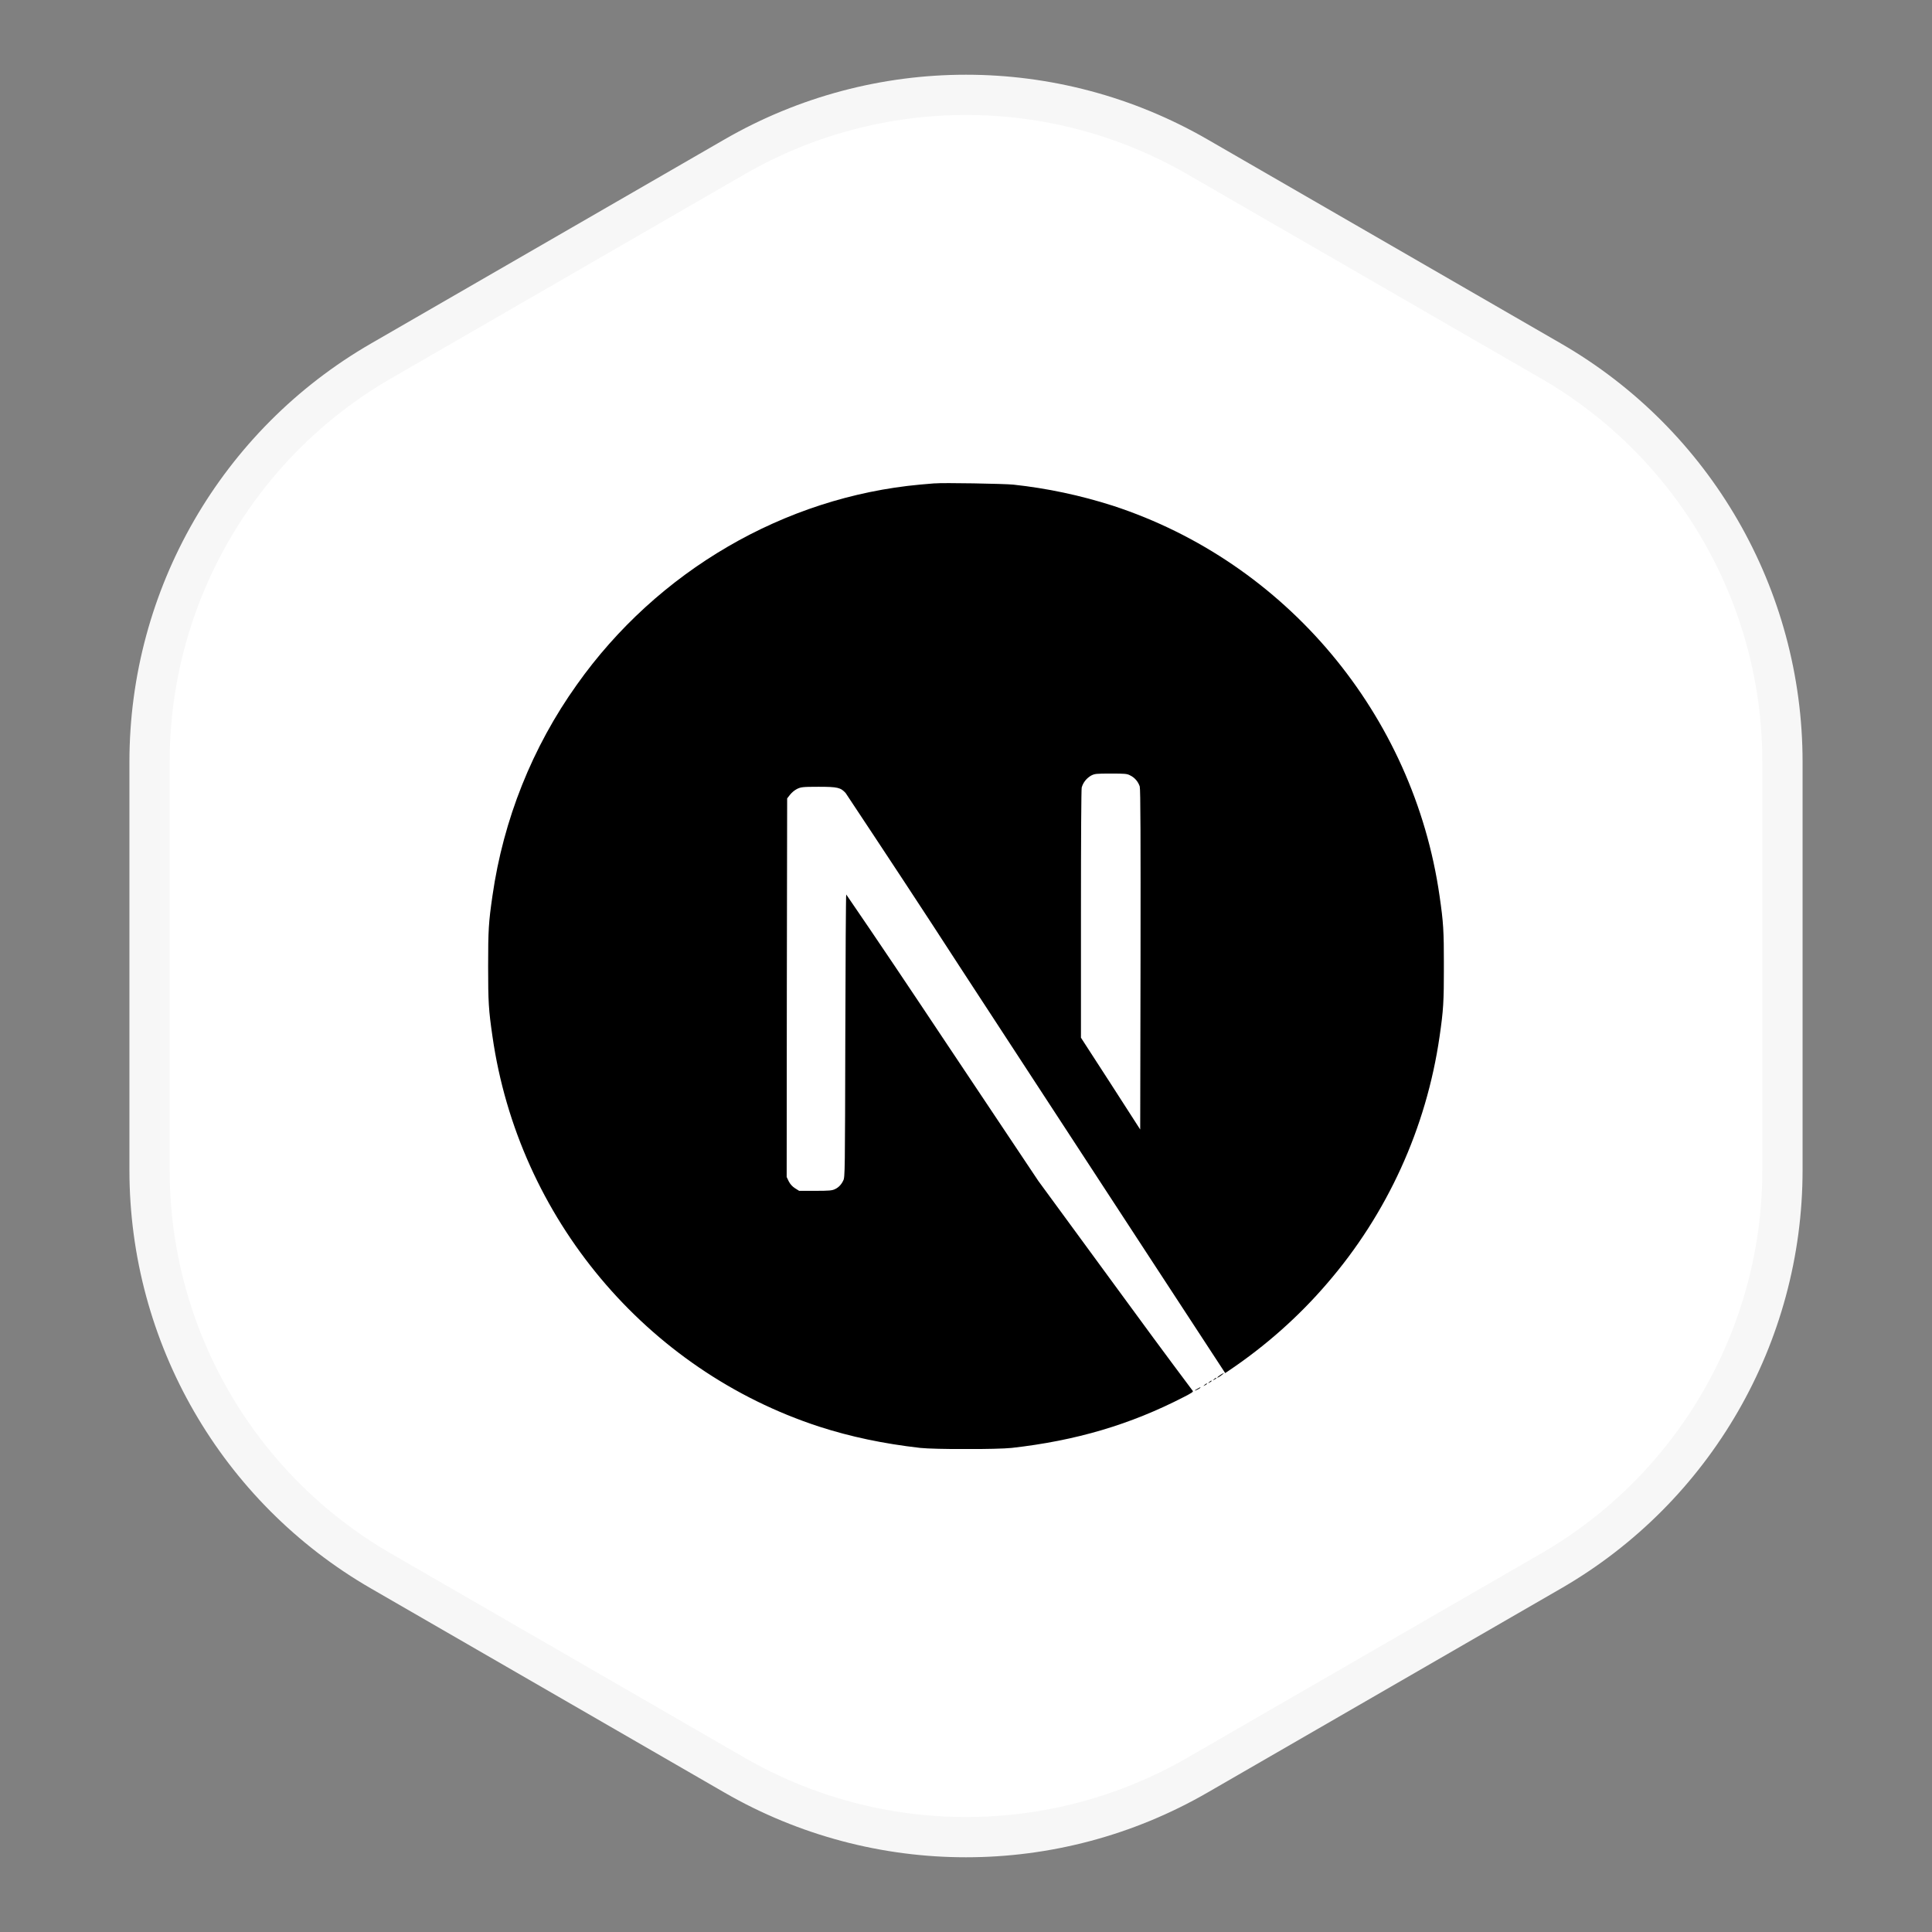
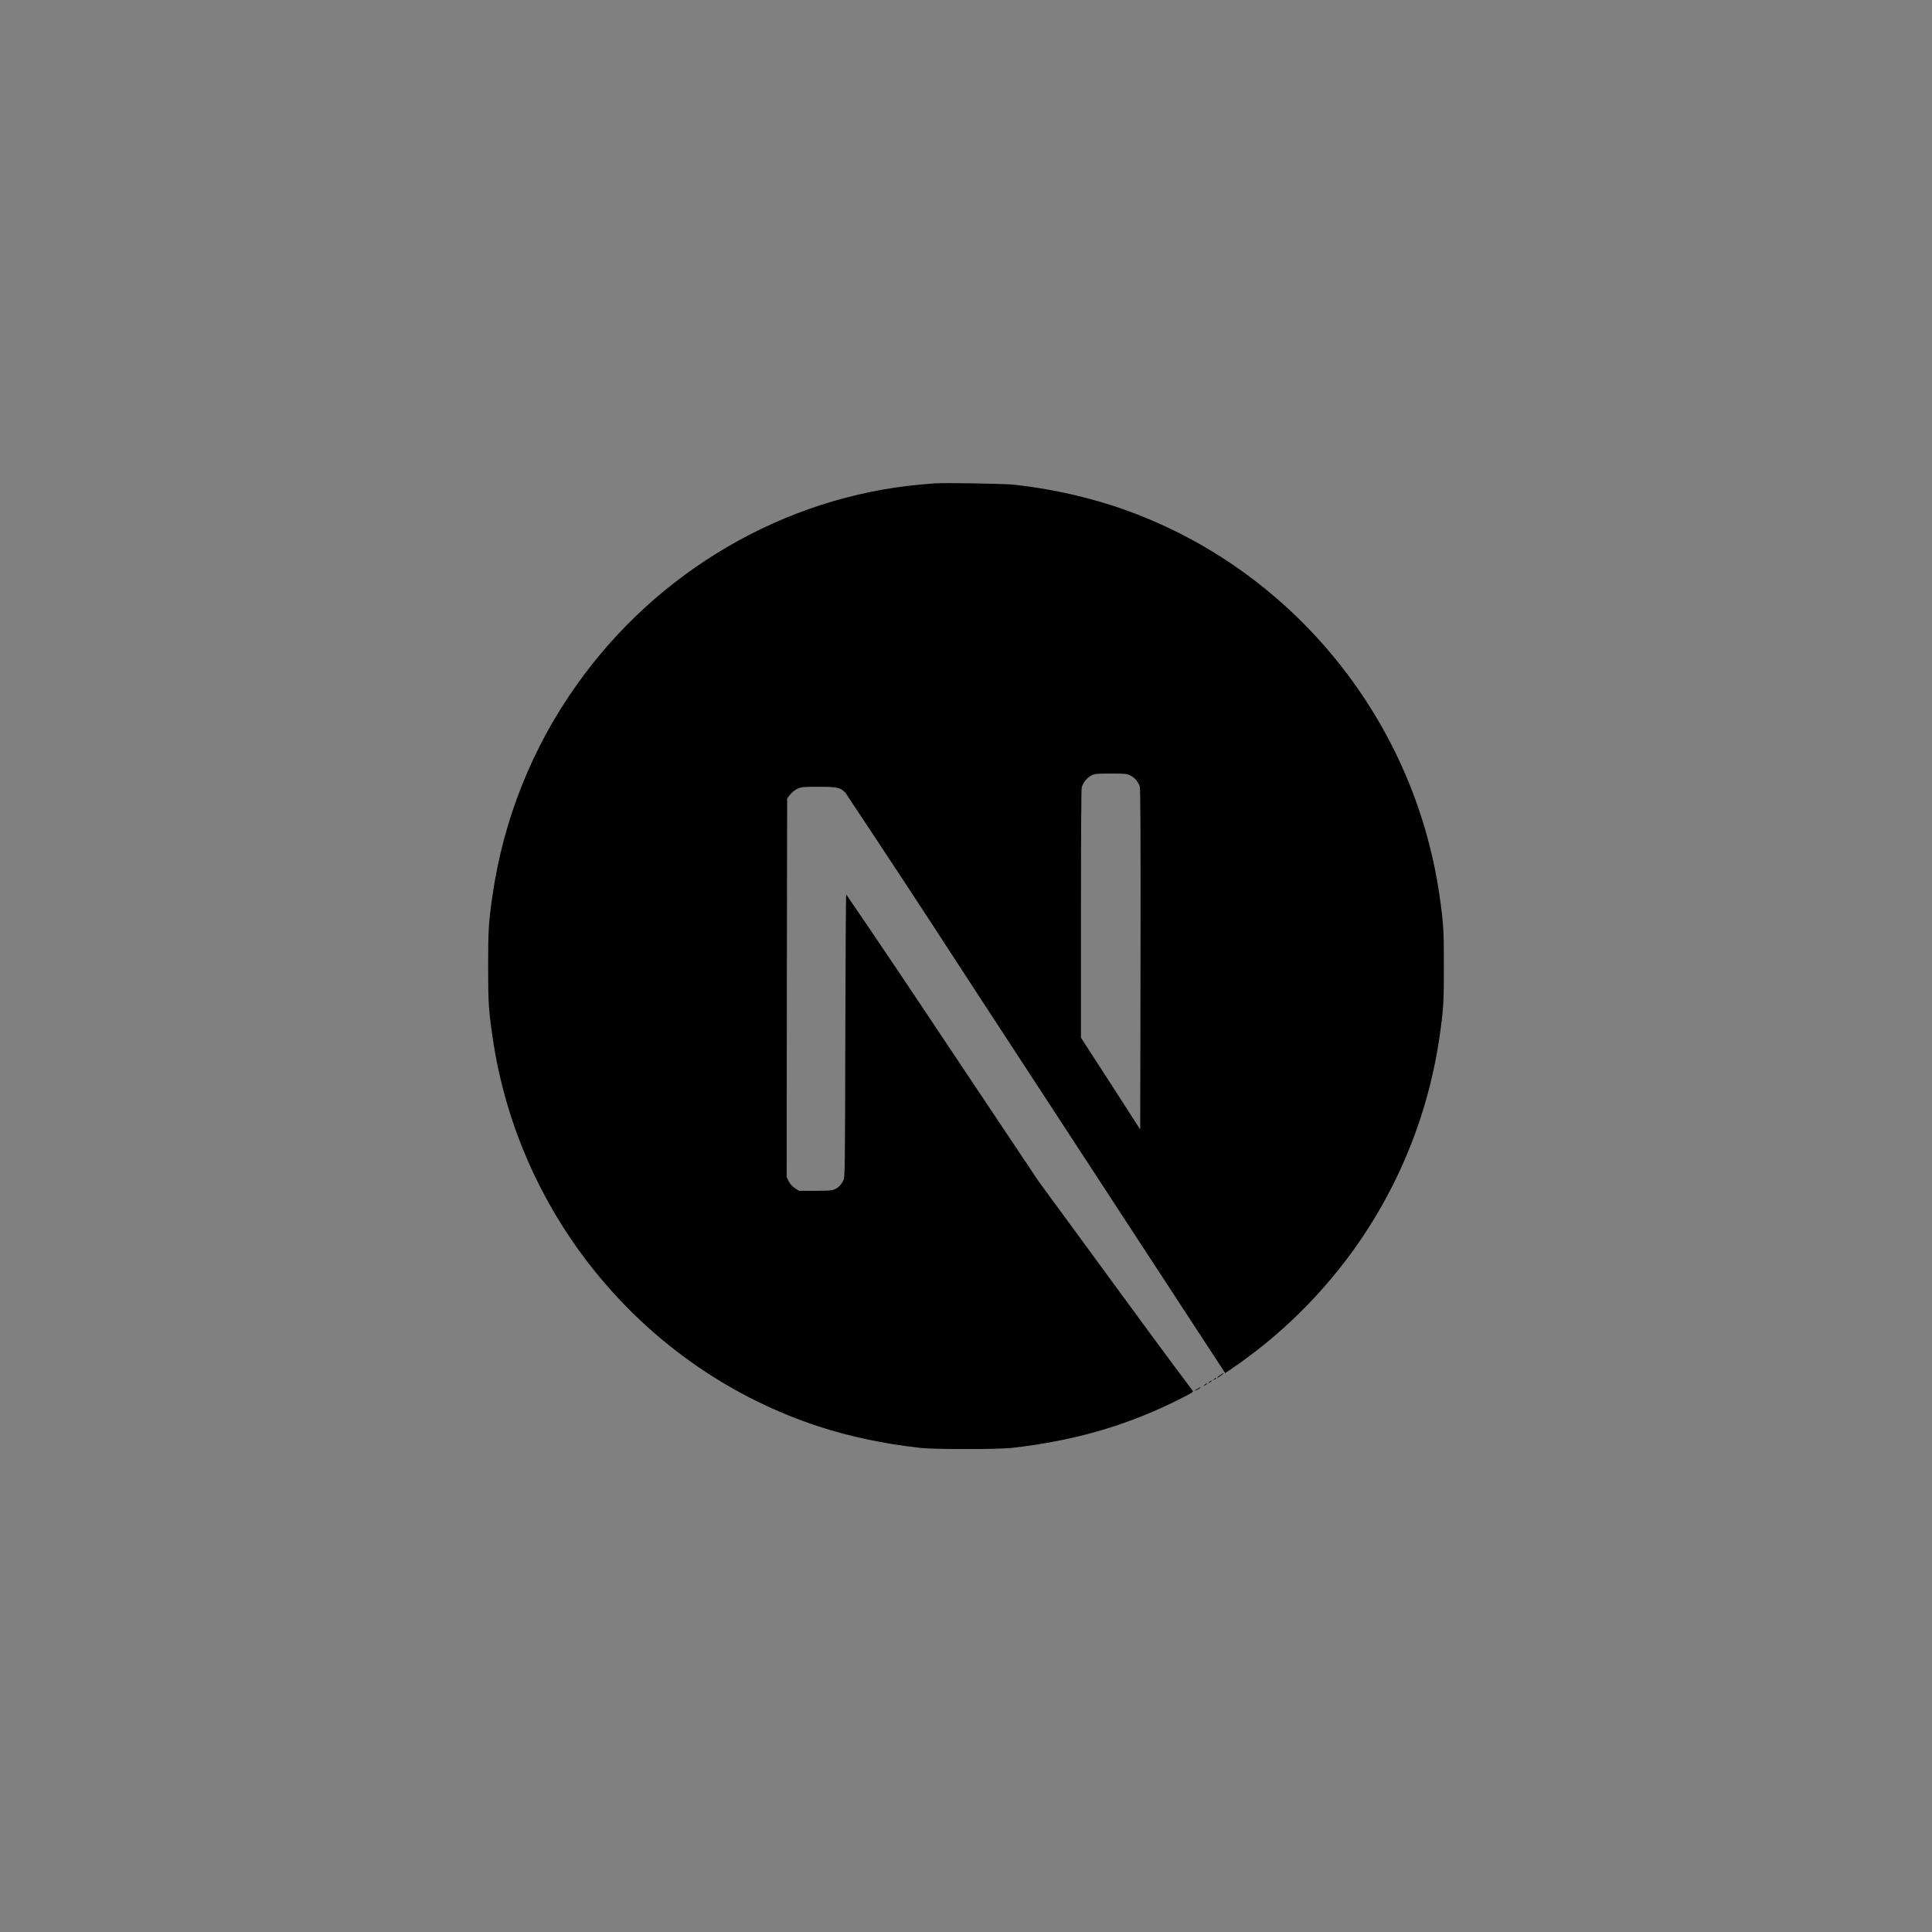
<svg xmlns="http://www.w3.org/2000/svg" width="160" height="160" viewBox="0 0 160 160" fill="none">
  <rect x="0" y="0" width="160" height="160" fill="#808080" stroke="none" />
-   <path d="M60.833 12.99C72.694 6.143 87.306 6.143 99.167 12.99L128.449 29.896C140.309 36.744 147.615 49.399 147.615 63.094V96.906C147.615 110.601 140.309 123.256 128.449 130.104L99.167 147.01C87.306 153.857 72.694 153.857 60.833 147.01L31.551 130.104C19.691 123.256 12.385 110.601 12.385 96.906V63.094C12.385 49.399 19.691 36.744 31.551 29.896L60.833 12.99Z" fill="white" stroke="#F7F7F7" stroke-width="3.333" />
  <g clip-path="url(#clip0_978_253)">
-     <path d="M99.166 115.013C98.872 115.17 98.897 115.22 99.178 115.075C99.27 115.038 99.347 114.985 99.413 114.923C99.413 114.87 99.413 114.87 99.166 115.013ZM99.76 114.688C99.619 114.805 99.619 114.805 99.787 114.728C99.876 114.675 99.955 114.625 99.955 114.61C99.955 114.543 99.916 114.558 99.76 114.688ZM100.146 114.453C100.005 114.57 100.005 114.57 100.173 114.493C100.264 114.44 100.341 114.385 100.341 114.373C100.341 114.31 100.301 114.323 100.146 114.453ZM100.536 114.22C100.395 114.338 100.395 114.338 100.559 114.258C100.65 114.208 100.727 114.155 100.727 114.14C100.727 114.078 100.687 114.09 100.536 114.22ZM101.063 113.868C100.794 114.05 100.7 114.168 100.947 114.038C101.113 113.935 101.395 113.71 101.345 113.71C101.239 113.75 101.15 113.818 101.061 113.868H101.063ZM77.41 40.028C77.23 40.04 76.688 40.09 76.213 40.13C64.964 41.16 54.44 47.28 47.769 56.708C44.081 61.875 41.687 67.878 40.784 74.18C40.465 76.38 40.425 77.03 40.425 80.013C40.425 82.993 40.465 83.633 40.784 85.833C42.938 100.86 53.514 113.475 67.85 118.15C70.43 118.983 73.134 119.558 76.213 119.91C77.41 120.04 82.587 120.04 83.784 119.91C89.107 119.31 93.601 117.983 98.048 115.69C98.731 115.34 98.859 115.248 98.768 115.17C96.591 112.268 94.454 109.363 92.315 106.433L85.99 97.8L78.068 85.938C75.426 81.968 72.775 78.008 70.081 74.078C70.054 74.078 70.02 79.35 70.005 85.78C69.978 97.043 69.978 97.5 69.837 97.76C69.696 98.073 69.463 98.333 69.154 98.478C68.909 98.595 68.689 98.62 67.519 98.62H66.181L65.832 98.4C65.614 98.258 65.434 98.06 65.318 97.828L65.149 97.475L65.162 81.798L65.189 66.12L65.434 65.808C65.59 65.615 65.783 65.458 66 65.34C66.324 65.183 66.453 65.158 67.791 65.158C69.362 65.158 69.621 65.22 70.034 65.678C73.24 70.508 76.436 75.35 79.579 80.208C84.722 88.088 91.741 98.84 95.191 104.115L101.466 113.713L101.776 113.505C104.791 111.473 107.534 109.053 109.901 106.293C114.887 100.523 118.122 93.425 119.218 85.85C119.537 83.65 119.577 82.998 119.577 80.018C119.577 77.035 119.537 76.398 119.218 74.198C117.064 59.17 106.487 46.555 92.152 41.878C89.47 41.02 86.713 40.435 83.92 40.135C83.171 40.058 78.056 39.965 77.413 40.033L77.41 40.028ZM93.603 64.22C93.977 64.4 94.259 64.74 94.388 65.13C94.454 65.34 94.467 69.688 94.454 79.48L94.427 93.54L91.981 89.74L89.52 85.938V75.73C89.52 69.113 89.547 65.403 89.582 65.22C89.698 64.803 89.98 64.453 90.356 64.233C90.663 64.075 90.781 64.063 92.006 64.063C93.151 64.063 93.346 64.075 93.603 64.22Z" fill="black" />
+     <path d="M99.166 115.013C98.872 115.17 98.897 115.22 99.178 115.075C99.27 115.038 99.347 114.985 99.413 114.923C99.413 114.87 99.413 114.87 99.166 115.013ZM99.76 114.688C99.619 114.805 99.619 114.805 99.787 114.728C99.876 114.675 99.955 114.625 99.955 114.61C99.955 114.543 99.916 114.558 99.76 114.688ZM100.146 114.453C100.005 114.57 100.005 114.57 100.173 114.493C100.264 114.44 100.341 114.385 100.341 114.373C100.341 114.31 100.301 114.323 100.146 114.453ZM100.536 114.22C100.395 114.338 100.395 114.338 100.559 114.258C100.65 114.208 100.727 114.155 100.727 114.14C100.727 114.078 100.687 114.09 100.536 114.22ZM101.063 113.868C100.794 114.05 100.7 114.168 100.947 114.038C101.113 113.935 101.395 113.71 101.345 113.71C101.239 113.75 101.15 113.818 101.061 113.868ZM77.41 40.028C77.23 40.04 76.688 40.09 76.213 40.13C64.964 41.16 54.44 47.28 47.769 56.708C44.081 61.875 41.687 67.878 40.784 74.18C40.465 76.38 40.425 77.03 40.425 80.013C40.425 82.993 40.465 83.633 40.784 85.833C42.938 100.86 53.514 113.475 67.85 118.15C70.43 118.983 73.134 119.558 76.213 119.91C77.41 120.04 82.587 120.04 83.784 119.91C89.107 119.31 93.601 117.983 98.048 115.69C98.731 115.34 98.859 115.248 98.768 115.17C96.591 112.268 94.454 109.363 92.315 106.433L85.99 97.8L78.068 85.938C75.426 81.968 72.775 78.008 70.081 74.078C70.054 74.078 70.02 79.35 70.005 85.78C69.978 97.043 69.978 97.5 69.837 97.76C69.696 98.073 69.463 98.333 69.154 98.478C68.909 98.595 68.689 98.62 67.519 98.62H66.181L65.832 98.4C65.614 98.258 65.434 98.06 65.318 97.828L65.149 97.475L65.162 81.798L65.189 66.12L65.434 65.808C65.59 65.615 65.783 65.458 66 65.34C66.324 65.183 66.453 65.158 67.791 65.158C69.362 65.158 69.621 65.22 70.034 65.678C73.24 70.508 76.436 75.35 79.579 80.208C84.722 88.088 91.741 98.84 95.191 104.115L101.466 113.713L101.776 113.505C104.791 111.473 107.534 109.053 109.901 106.293C114.887 100.523 118.122 93.425 119.218 85.85C119.537 83.65 119.577 82.998 119.577 80.018C119.577 77.035 119.537 76.398 119.218 74.198C117.064 59.17 106.487 46.555 92.152 41.878C89.47 41.02 86.713 40.435 83.92 40.135C83.171 40.058 78.056 39.965 77.413 40.033L77.41 40.028ZM93.603 64.22C93.977 64.4 94.259 64.74 94.388 65.13C94.454 65.34 94.467 69.688 94.454 79.48L94.427 93.54L91.981 89.74L89.52 85.938V75.73C89.52 69.113 89.547 65.403 89.582 65.22C89.698 64.803 89.98 64.453 90.356 64.233C90.663 64.075 90.781 64.063 92.006 64.063C93.151 64.063 93.346 64.075 93.603 64.22Z" fill="black" />
  </g>
  <defs>
    <clipPath id="clip0_978_253">
      <rect width="79.149" height="80" fill="white" transform="translate(40.425 40)" />
    </clipPath>
  </defs>
</svg>